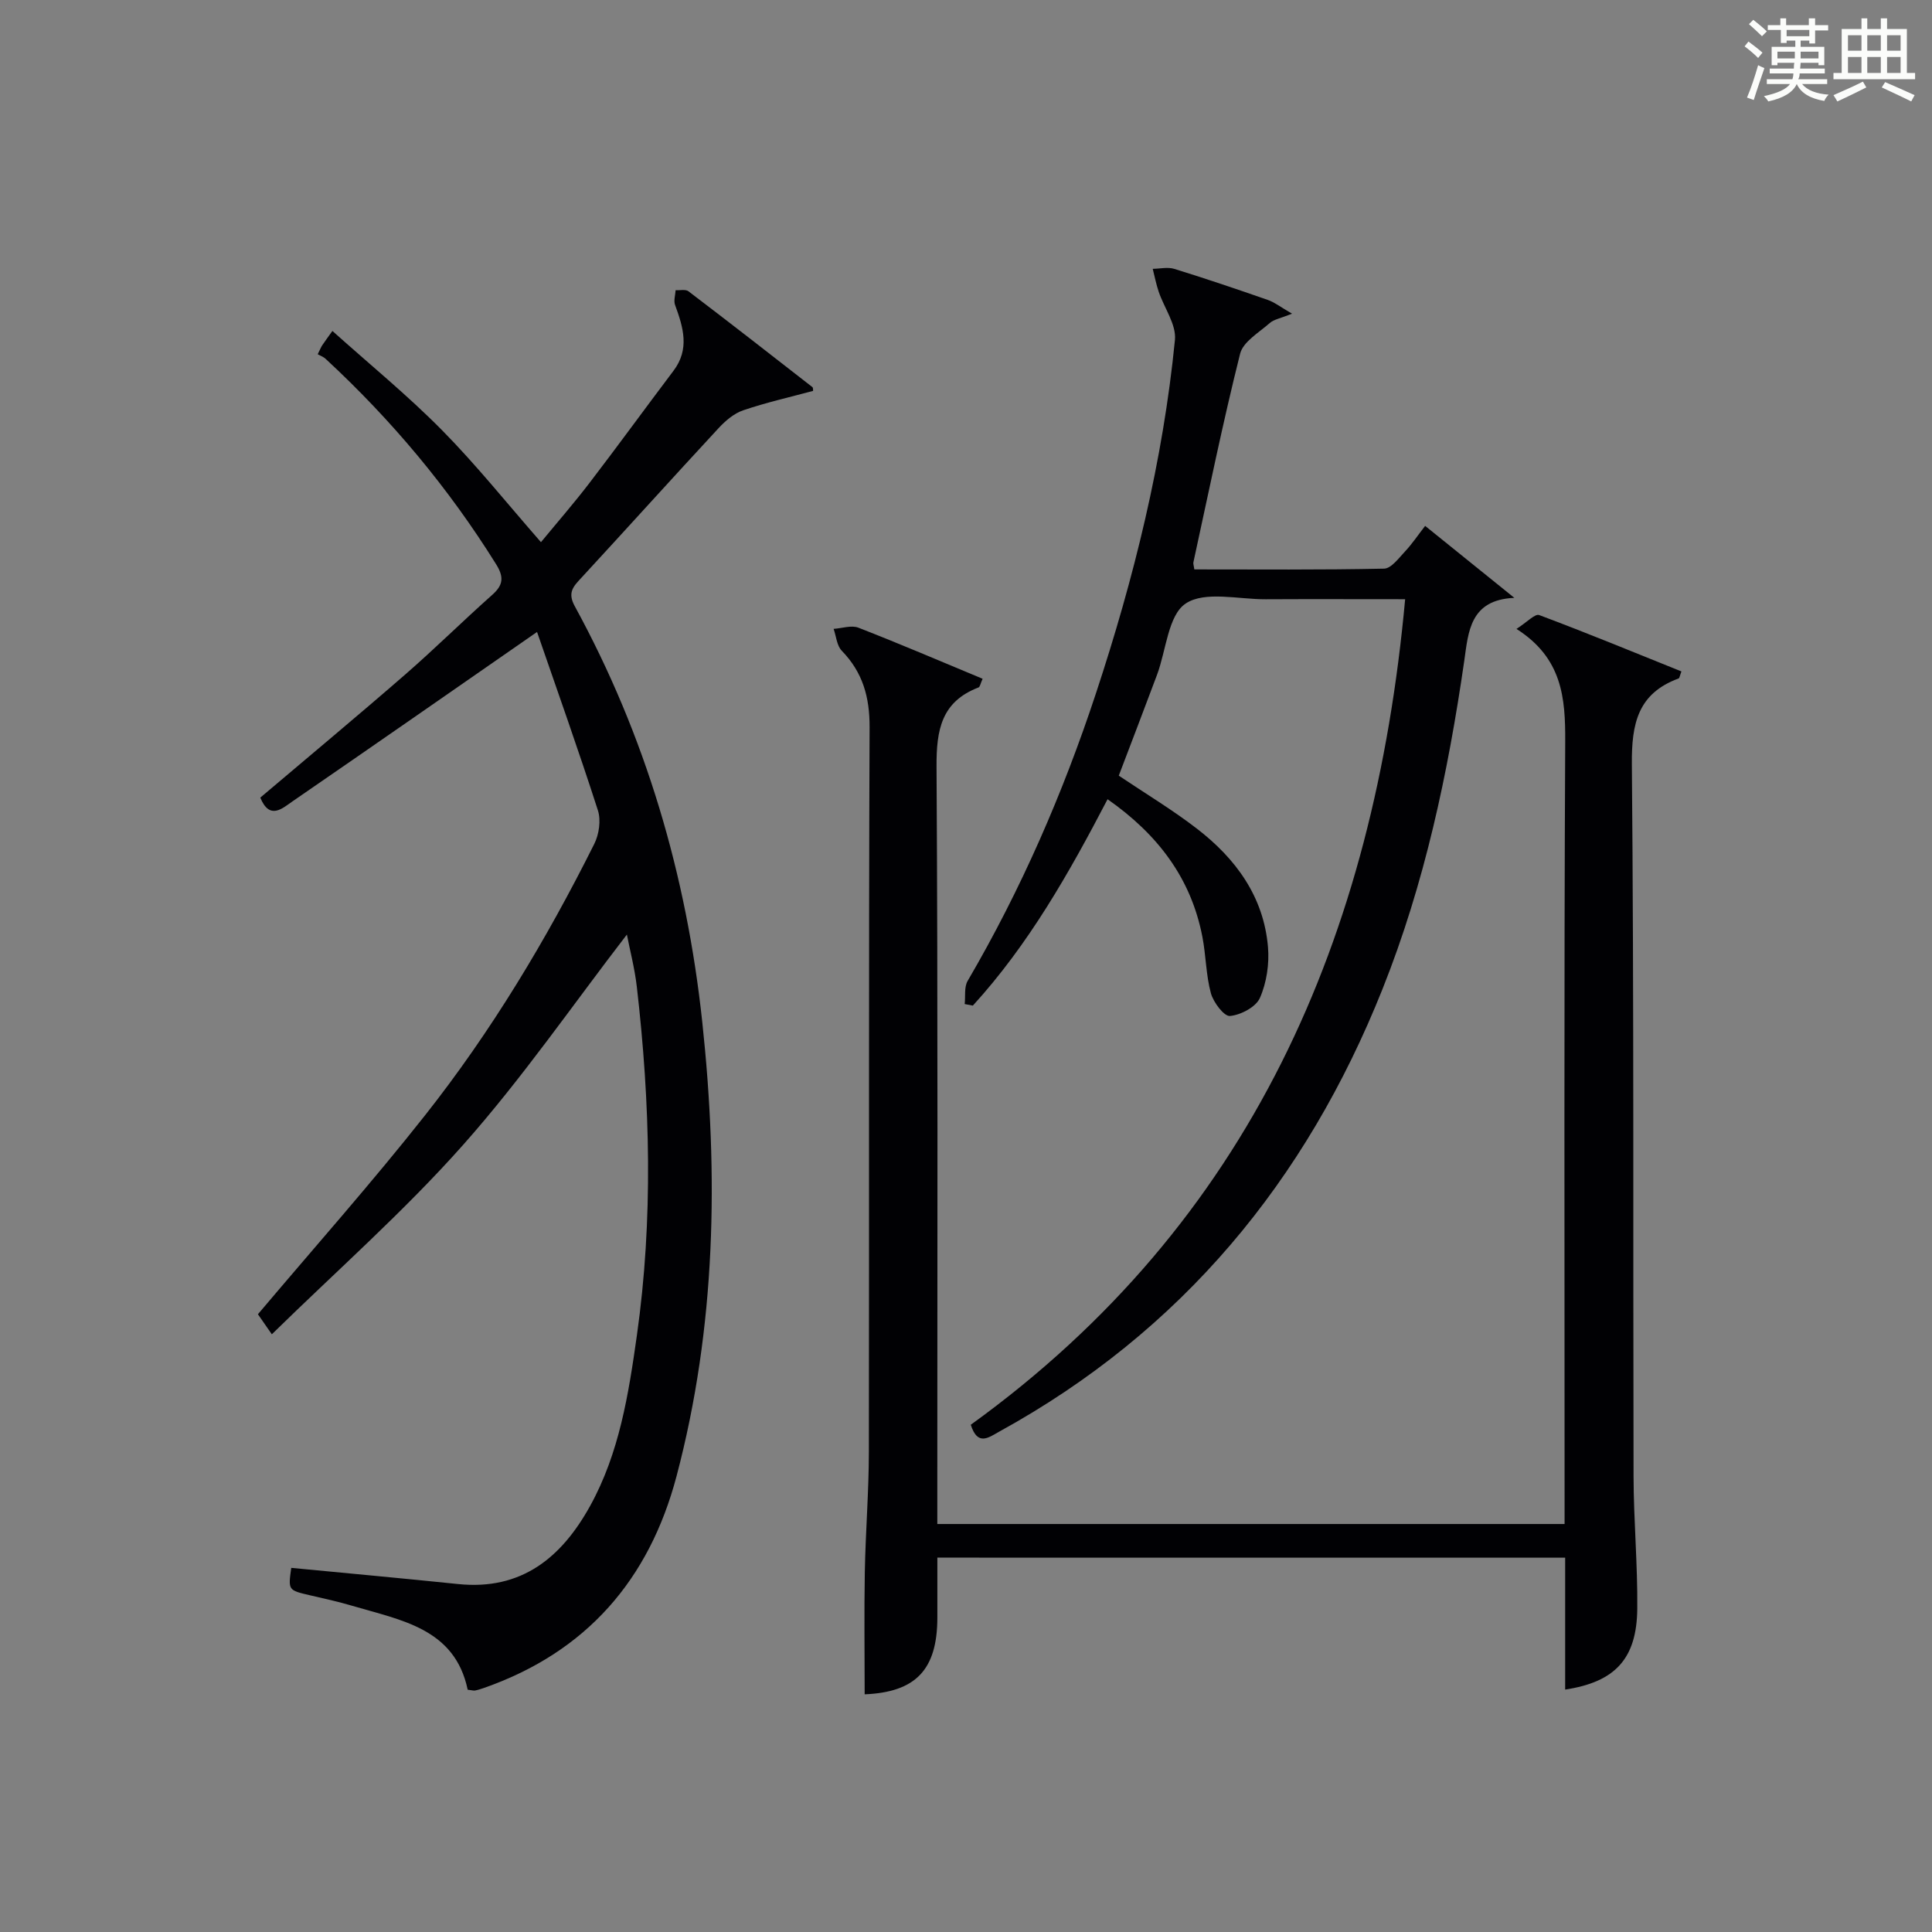
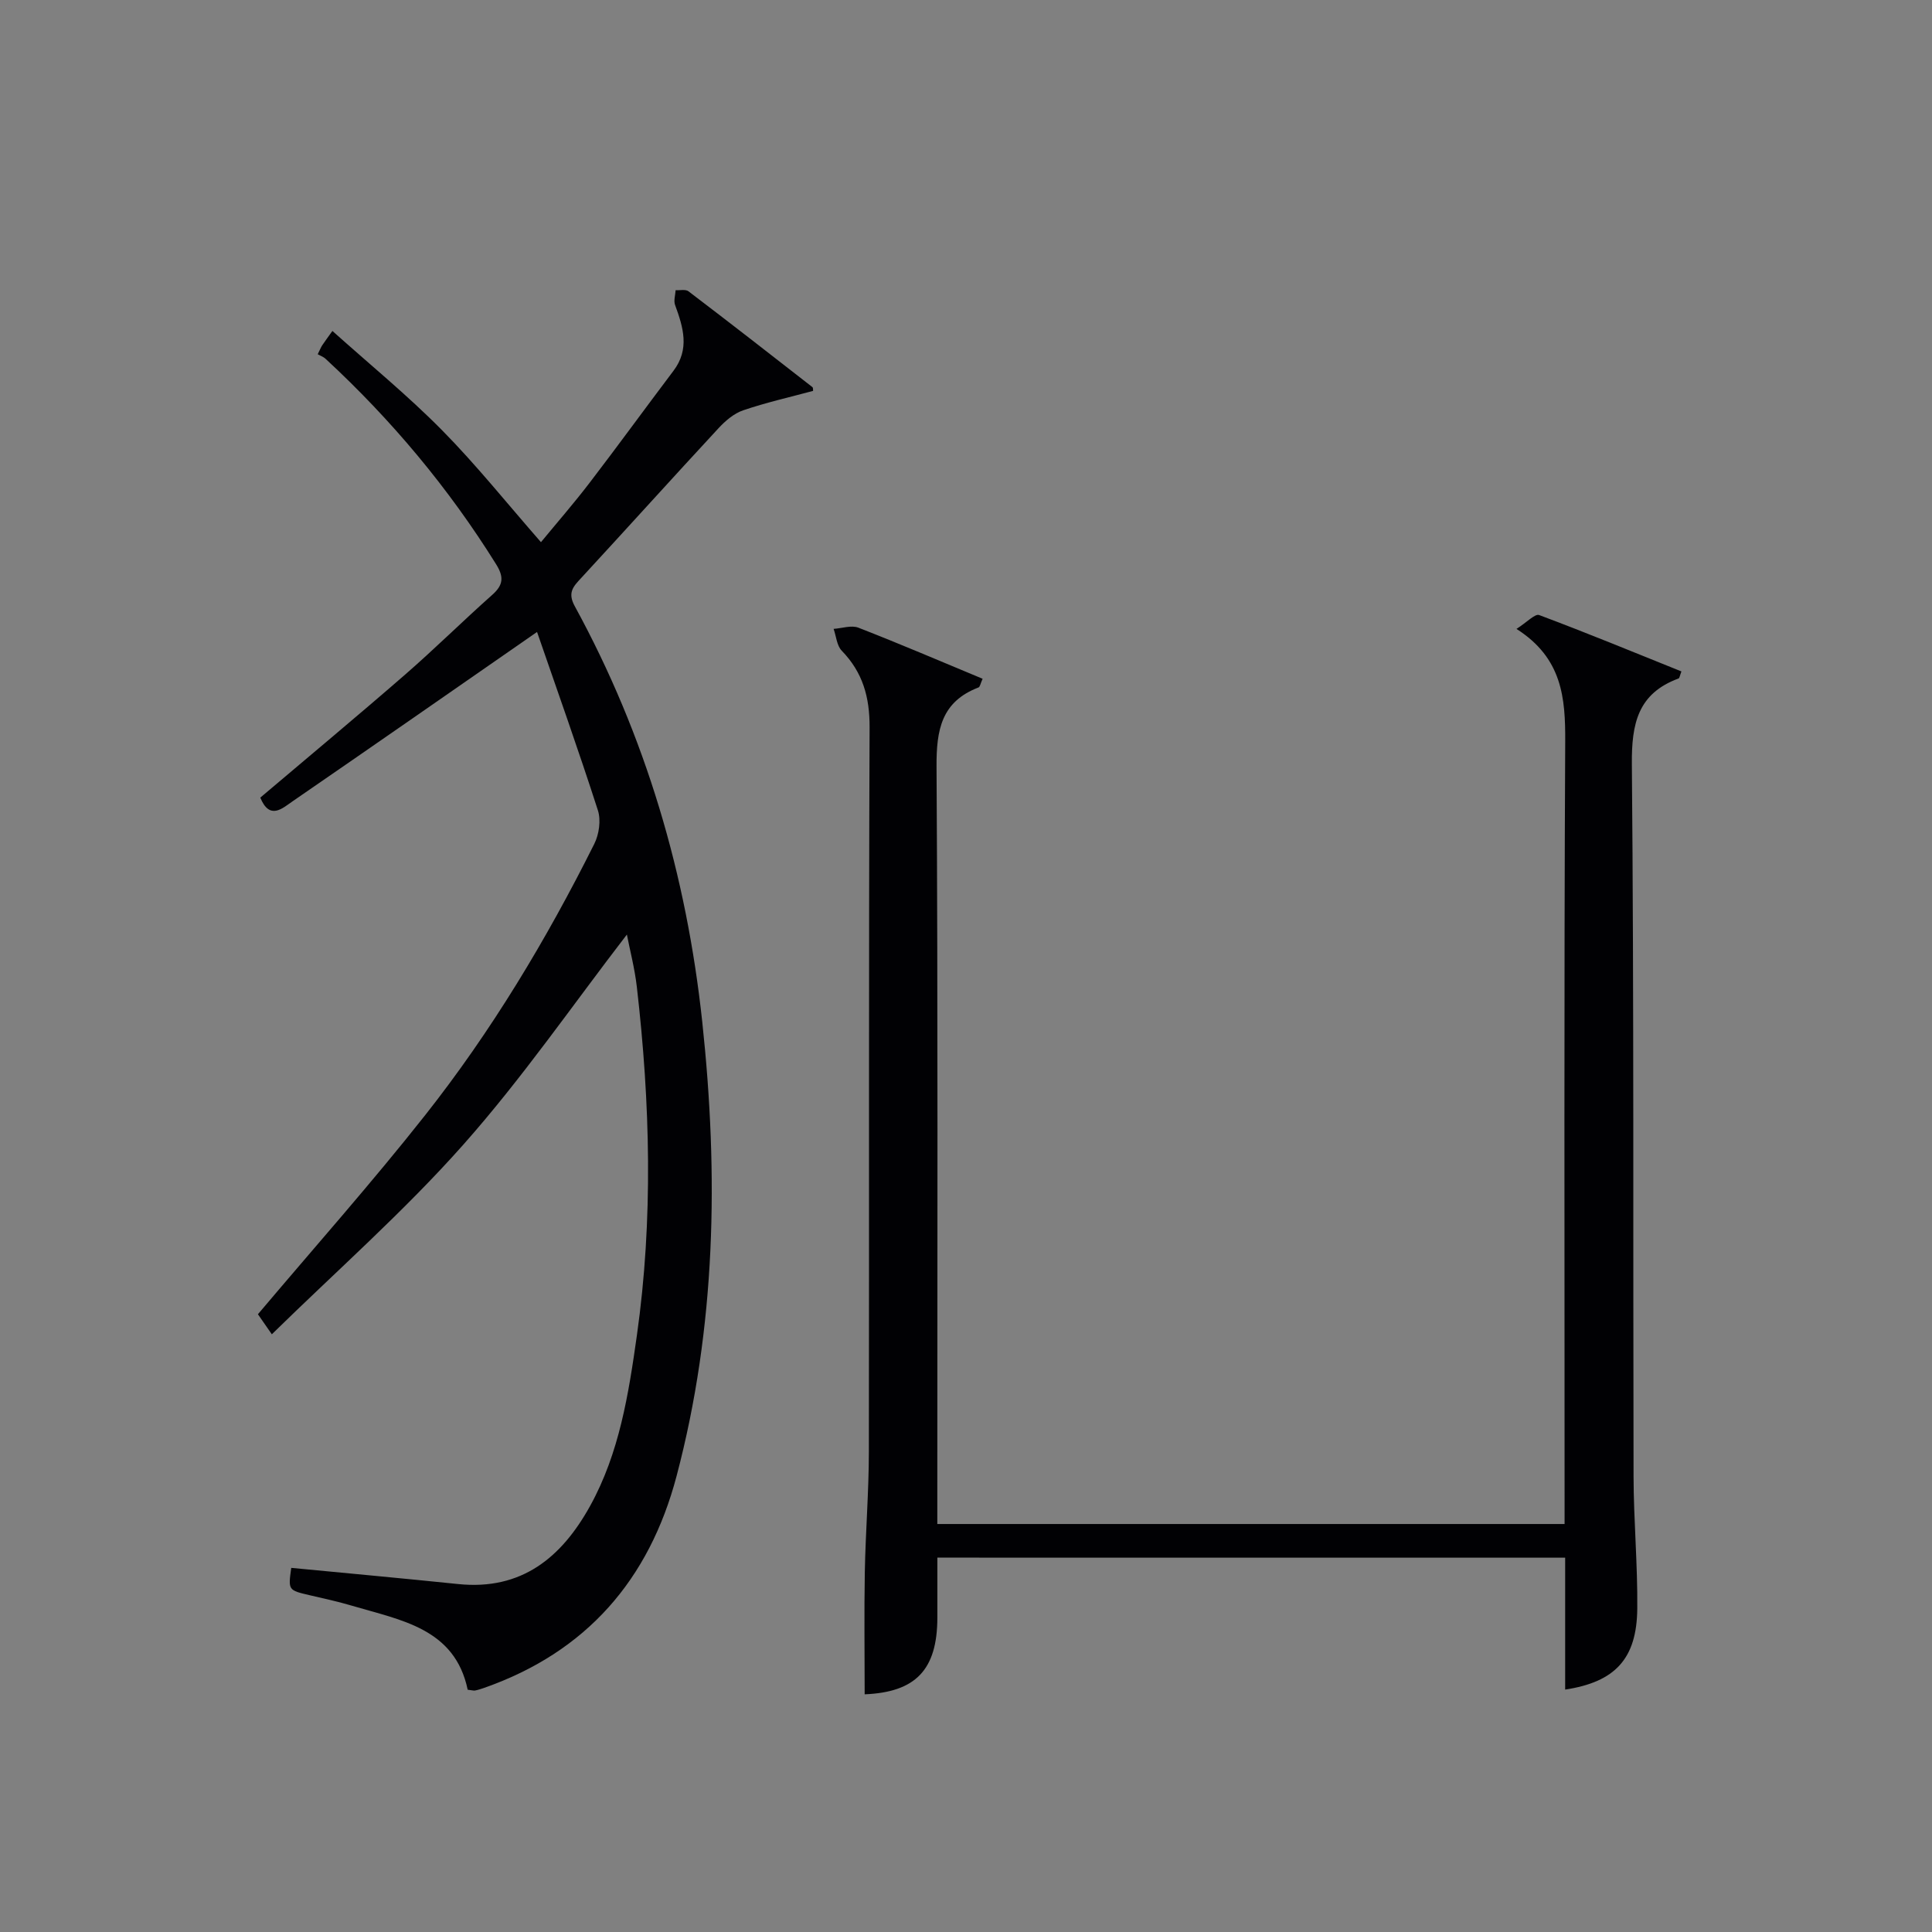
<svg xmlns="http://www.w3.org/2000/svg" version="1.1" id="漢_ZDIC_典" x="0px" y="0px" viewBox="0 0 400 400" style="enable-background:new 0 0 400 400;" xml:space="preserve">
  <rect x="0" y="0" width="400" height="400" fill="#808080" stroke="none" />
  <style type="text/css">
	.st1{fill:#010104;}
	.st0{fill:#fbfcfa;}
</style>
  <g>
-     <path class="st0" d="M361.2,9.6l0.8-1c0.9,0.7,1.9,1.4,2.9,2.3L364,12C363,11,362,10.2,361.2,9.6z M361.7,20.2   c0.9-2.1,1.6-4.3,2.3-6.7c0.4,0.2,0.8,0.4,1.3,0.6c-0.7,2.1-1.5,4.3-2.2,6.6L361.7,20.2z M362.1,5l0.9-0.9c1,0.8,2,1.6,2.8,2.4   l-1,1C363.9,6.6,363,5.8,362.1,5z M374.6,3.8h1.2v1.4h2.7v1.1h-2.7v2.7h-1.2V8.4h-1.8v1.3h4.9v3.8h-1.2v-0.5h-3.7   c0,0.4-0.1,0.9-0.1,1.2h5.1v1h-5.2c0,0.5-0.1,0.9-0.3,1.2h6v1h-5.2c1.1,1.3,2.9,2,5.5,2.2c-0.4,0.4-0.7,0.8-0.9,1.3   c-2.9-0.5-4.8-1.6-5.7-3.5H372c-0.8,1.7-2.7,2.9-5.9,3.6c-0.2-0.4-0.6-0.8-0.9-1.1c2.8-0.6,4.6-1.4,5.4-2.5h-4.8v-1h5.3   c0.1-0.3,0.2-0.7,0.2-1.2h-4.9v-1h5c0-0.4,0-0.8,0.1-1.2H368v0.5h-1.2V9.7h4.9V8.4h-1.8v0.5h-1.2V6.2H366V5.2h2.6V3.8h1.2v1.4h4.7   V3.8z M368,12.1h3.6c0-0.4,0-0.9,0-1.4H368V12.1z M369.9,7.5h4.7V6.2h-4.7V7.5z M376.5,10.7h-3.7c0,0.5,0,1,0,1.4h3.7V10.7z" />
-     <path class="st0" d="M385.3,3.8h1.3V6h2.8V3.8h1.3V6h4.1v9.1h1.7v1.3h-16.9v-1.3h1.7V6h4.1V3.8z M385.7,16.9l0.7,1.2   c-1.8,0.9-3.8,1.9-6,2.9c-0.2-0.4-0.5-0.8-0.8-1.3C381.9,18.7,383.9,17.8,385.7,16.9z M382.6,10.5h2.8V7.3h-2.8V10.5z M382.6,15.1   h2.8v-3.3h-2.8V15.1z M386.6,10.5h2.8V7.3h-2.8V10.5z M386.6,15.1h2.8v-3.3h-2.8V15.1z M390.3,17c2.1,0.9,4.1,1.8,6.1,2.7l-0.7,1.3   c-2.2-1.1-4.2-2-6.1-2.9L390.3,17z M393.5,7.3h-2.8v3.2h2.8V7.3z M390.7,15.1h2.8v-3.3h-2.8V15.1z" />
    <path class="st1" d="M194.07,322.49c0,4.43,0,8.42,0,12.42c-0.01,10.85-4.53,15.44-15.05,15.88c0-8.43-0.12-16.87,0.03-25.3   c0.15-8.31,0.83-16.62,0.84-24.94c0.08-49.99-0.05-99.99,0.15-149.98c0.02-6.25-1.41-11.36-5.76-15.84   c-1.03-1.06-1.15-2.99-1.69-4.53c1.73-0.11,3.68-0.81,5.14-0.24c8.59,3.34,17.07,6.98,25.71,10.57c-0.45,0.99-0.54,1.68-0.85,1.8   c-7.69,2.94-8.73,8.8-8.69,16.34c0.3,50.16,0.16,100.32,0.16,150.48c0,1.99,0,3.98,0,6.38c43.27,0,86.3,0,129.87,0   c0-2.06,0-4.01,0-5.96c0-51.99-0.13-103.99,0.13-155.98c0.05-9.1-0.6-17.34-10.09-23.38c2.17-1.38,3.84-3.2,4.7-2.87   c9.89,3.7,19.66,7.73,29.45,11.67c-0.34,0.89-0.39,1.39-0.59,1.46c-8.41,3.1-9.74,9.31-9.67,17.7   c0.44,49.16,0.23,98.32,0.35,147.48c0.02,9.14,0.86,18.28,0.77,27.42c-0.1,10.37-4.59,15.17-14.93,16.74c0-8.99,0-17.95,0-27.31   C280.68,322.49,237.66,322.49,194.07,322.49z" />
    <path class="st1" d="M60.3,324.61c11.52,1.11,23.03,2.16,34.54,3.35c13.14,1.36,21.43-5.5,27.33-16.16c6.06-10.96,7.97-23.15,9.69-35.32   c3.4-24.04,2.76-48.11-0.01-72.16c-0.45-3.89-1.46-7.71-2.06-10.83c-11.12,14.43-21.66,29.75-33.92,43.56   c-12.2,13.75-26.11,25.99-39.59,39.2c-1.7-2.45-2.52-3.63-2.88-4.15c11.75-13.92,23.58-27.22,34.59-41.17   c13.74-17.4,25.14-36.38,35.05-56.21c0.99-1.98,1.41-4.89,0.75-6.94c-4.05-12.57-8.48-25.01-12.6-36.94   c-17.56,12.19-34.05,23.67-50.61,35.06c-2.12,1.46-4.74,3.97-6.69-0.76c9.97-8.45,20.07-16.85,29.97-25.46   c6.15-5.35,11.95-11.1,18.05-16.52c2.3-2.04,2.45-3.69,0.81-6.33c-9.84-15.79-21.66-29.91-35.3-42.53   c-0.48-0.45-1.16-0.68-1.64-0.96c0.51-1.03,0.68-1.47,0.94-1.86c0.55-0.82,1.14-1.61,2.1-2.96c7.7,6.91,15.58,13.34,22.68,20.53   c7.09,7.18,13.42,15.11,20.5,23.2c3.25-3.95,6.81-8.03,10.09-12.32c5.86-7.65,11.53-15.46,17.34-23.15   c3.41-4.51,2.03-9.01,0.34-13.63c-0.33-0.89,0.05-2.04,0.11-3.07c0.9,0.06,2.06-0.23,2.66,0.23c8.6,6.54,17.13,13.18,25.65,19.83   c0.19,0.14,0.12,0.61,0.15,0.79c-4.85,1.31-9.75,2.41-14.47,4.02c-1.92,0.65-3.71,2.19-5.13,3.73   c-9.5,10.25-18.86,20.64-28.34,30.91c-1.66,1.8-2.97,3.04-1.41,5.9c14.69,26.89,23.15,55.67,26.41,86.13   c3.39,31.67,2.85,63.06-5.33,94.01c-5.66,21.41-18.63,36.38-39.79,43.81c-0.63,0.22-1.26,0.43-1.91,0.56   c-0.3,0.06-0.64-0.06-1.54-0.16c-2.66-12.71-13.8-14.38-23.95-17.39c-2.86-0.85-5.78-1.49-8.69-2.16   C59.66,329.23,59.65,329.26,60.3,324.61z" />
-     <path class="st1" d="M200.99,294.98c57.94-41.84,83.54-100.94,89.93-170.92c-9.96,0-19.42-0.04-28.87,0.01c-5.65,0.03-12.59-1.76-16.56,0.88   c-3.65,2.42-4.04,9.69-5.95,14.79c-2.6,6.97-5.28,13.92-7.91,20.85c5.51,3.7,11.07,7.04,16.17,10.97   c8.04,6.19,13.83,14.06,14.72,24.49c0.3,3.49-0.27,7.38-1.67,10.56c-0.83,1.89-3.96,3.53-6.2,3.74c-1.21,0.11-3.43-2.82-3.95-4.72   c-1.03-3.79-1.01-7.85-1.77-11.73c-2.35-12.07-9.19-21.13-19.62-28.43c-7.96,15.28-16.35,30.08-27.89,42.73   c-0.56-0.11-1.13-0.22-1.69-0.32c0.18-1.61-0.14-3.51,0.61-4.79c11.04-18.88,19.71-38.79,26.56-59.53   c7.88-23.86,13.89-48.16,16.36-73.19c0.31-3.18-2.24-6.63-3.37-9.99c-0.52-1.54-0.83-3.14-1.23-4.72c1.5-0.02,3.11-0.41,4.47,0.01   c6.5,2.01,12.94,4.19,19.36,6.43c1.4,0.49,2.62,1.46,5.01,2.84c-2.4,0.98-3.75,1.18-4.61,1.94c-2.23,1.97-5.52,3.87-6.14,6.36   c-3.59,14.3-6.53,28.77-9.67,43.18c-0.07,0.3,0.08,0.65,0.19,1.47c13.05,0,26.17,0.12,39.29-0.16c1.48-0.03,3.03-2.17,4.33-3.55   c1.45-1.54,2.64-3.33,4.17-5.3c6.12,4.94,11.89,9.59,18.47,14.9c-9.24,0.39-9.52,7.1-10.37,13.03   c-3.36,23.24-8.19,46.07-16.93,67.97c-15.86,39.75-41.6,70.89-79.38,91.64C204.61,297.68,202.4,299.41,200.99,294.98z" />
  </g>
</svg>